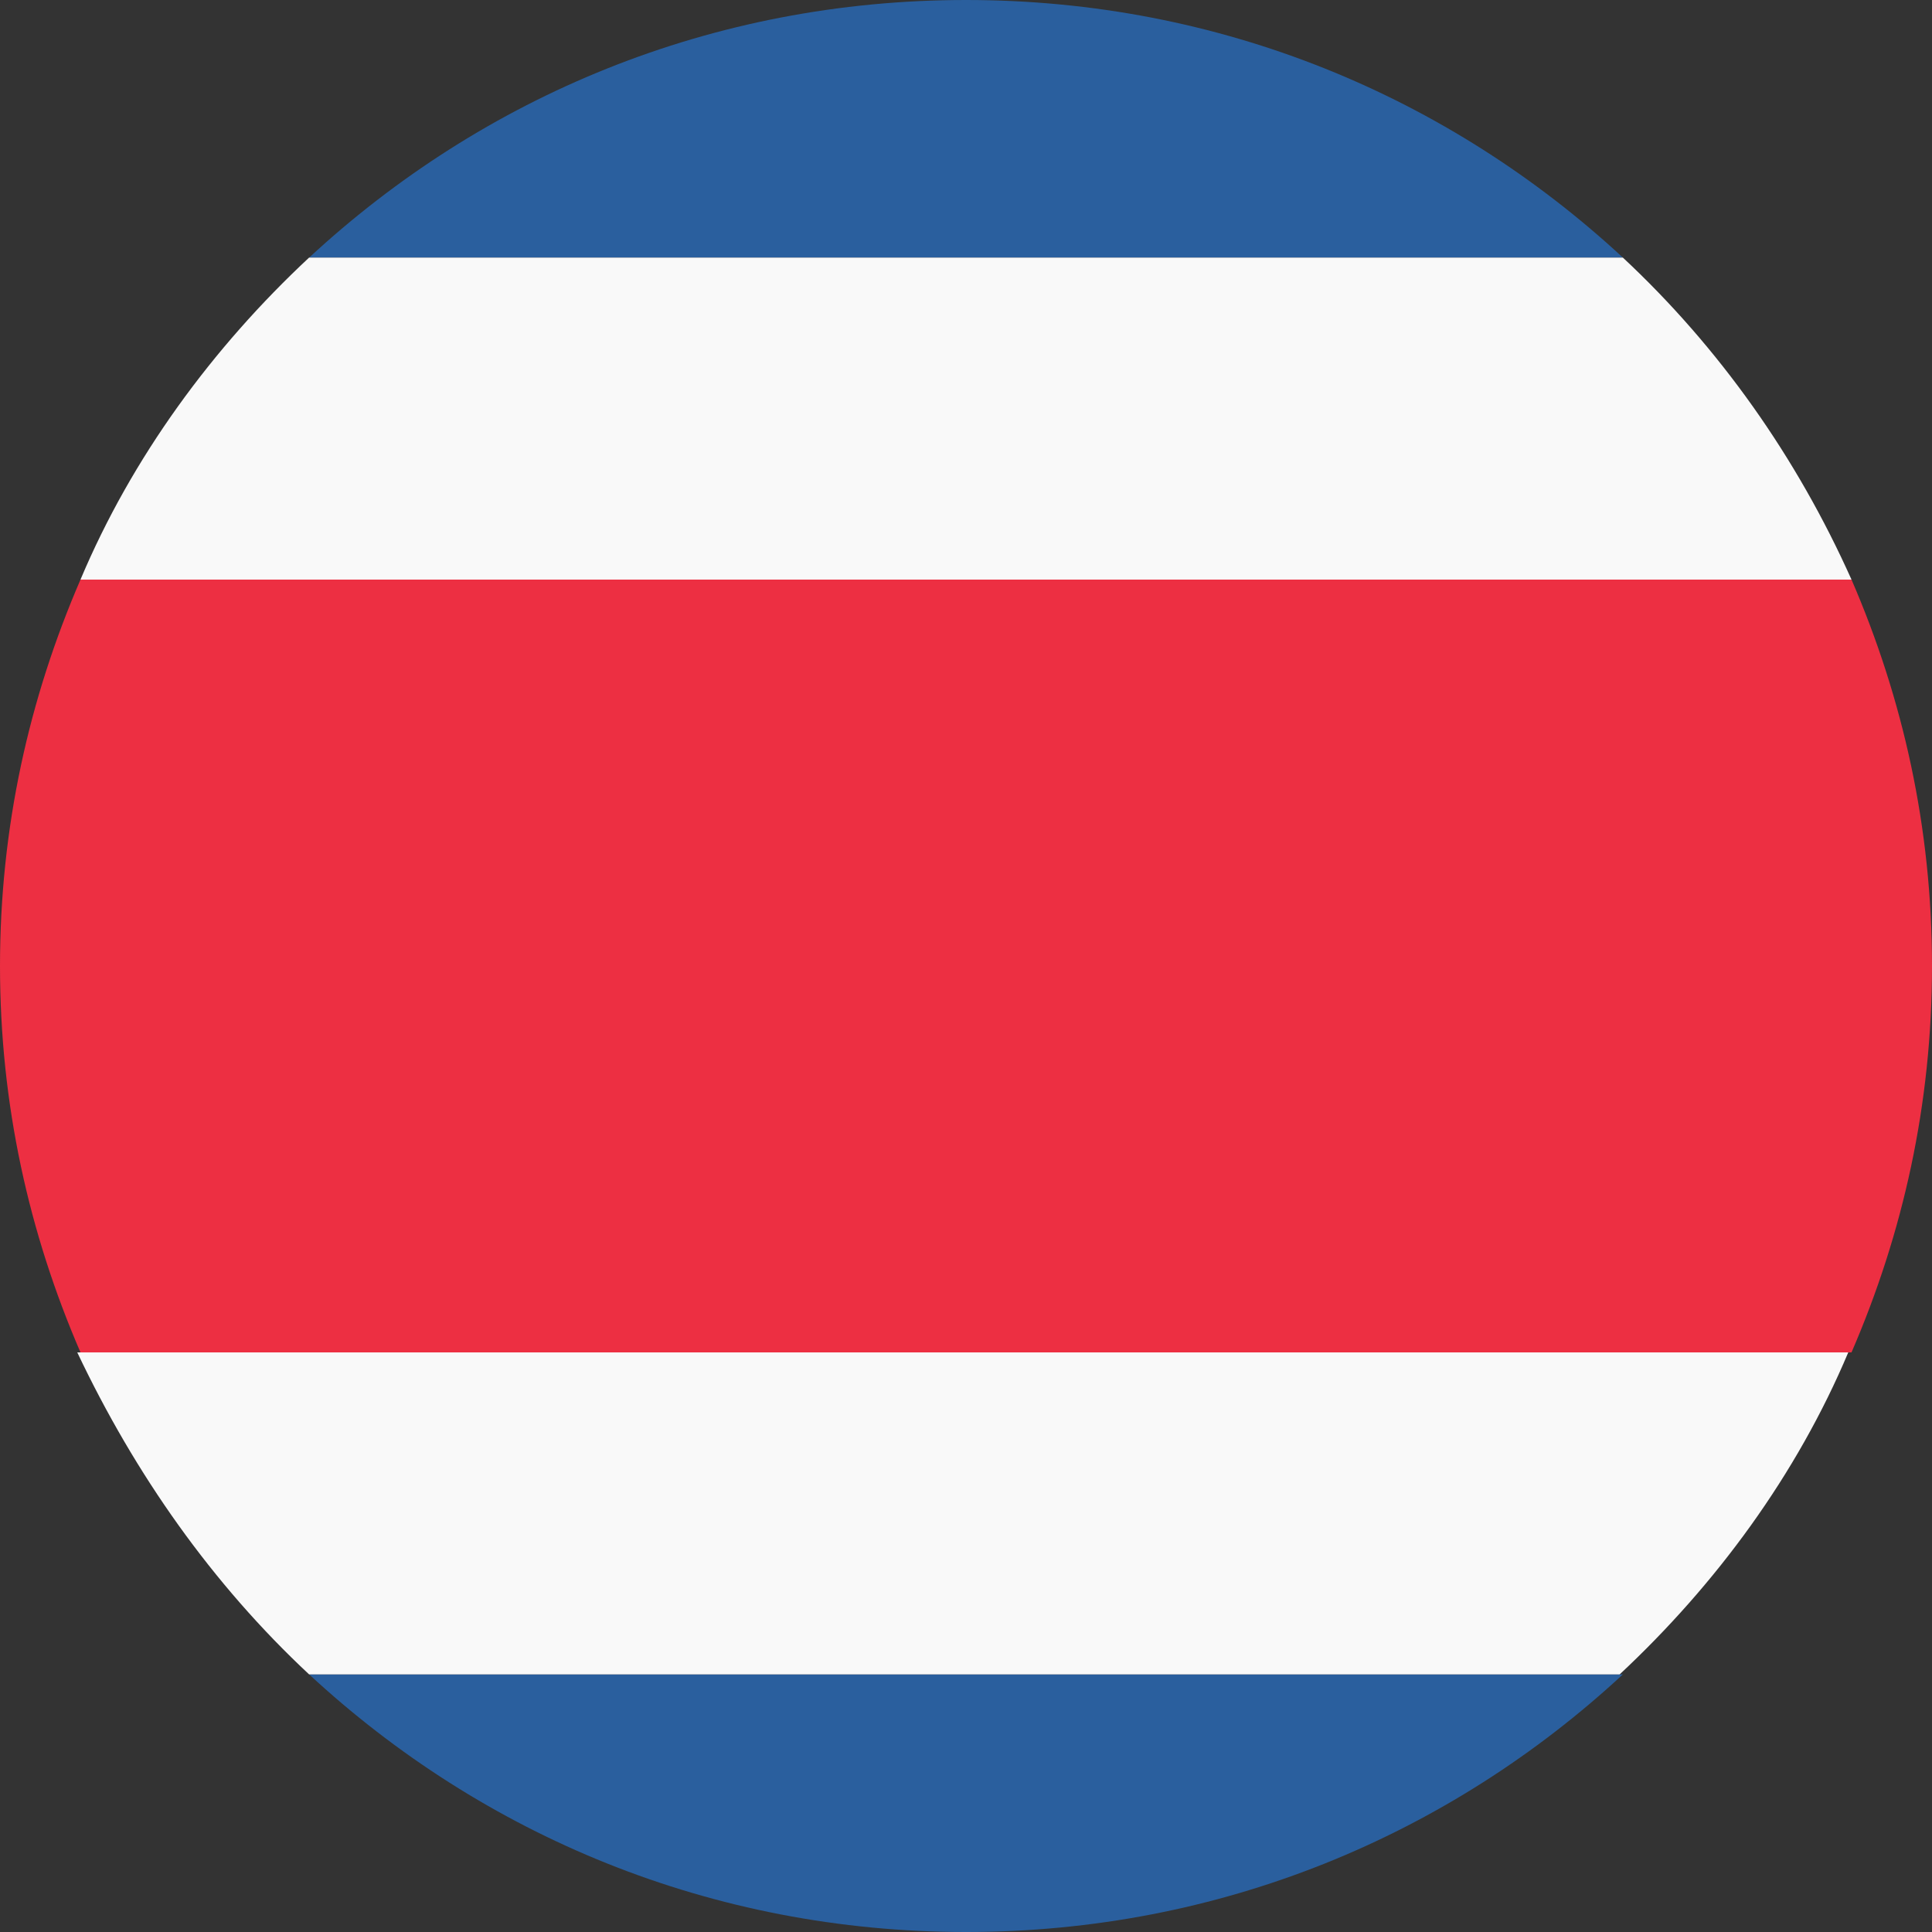
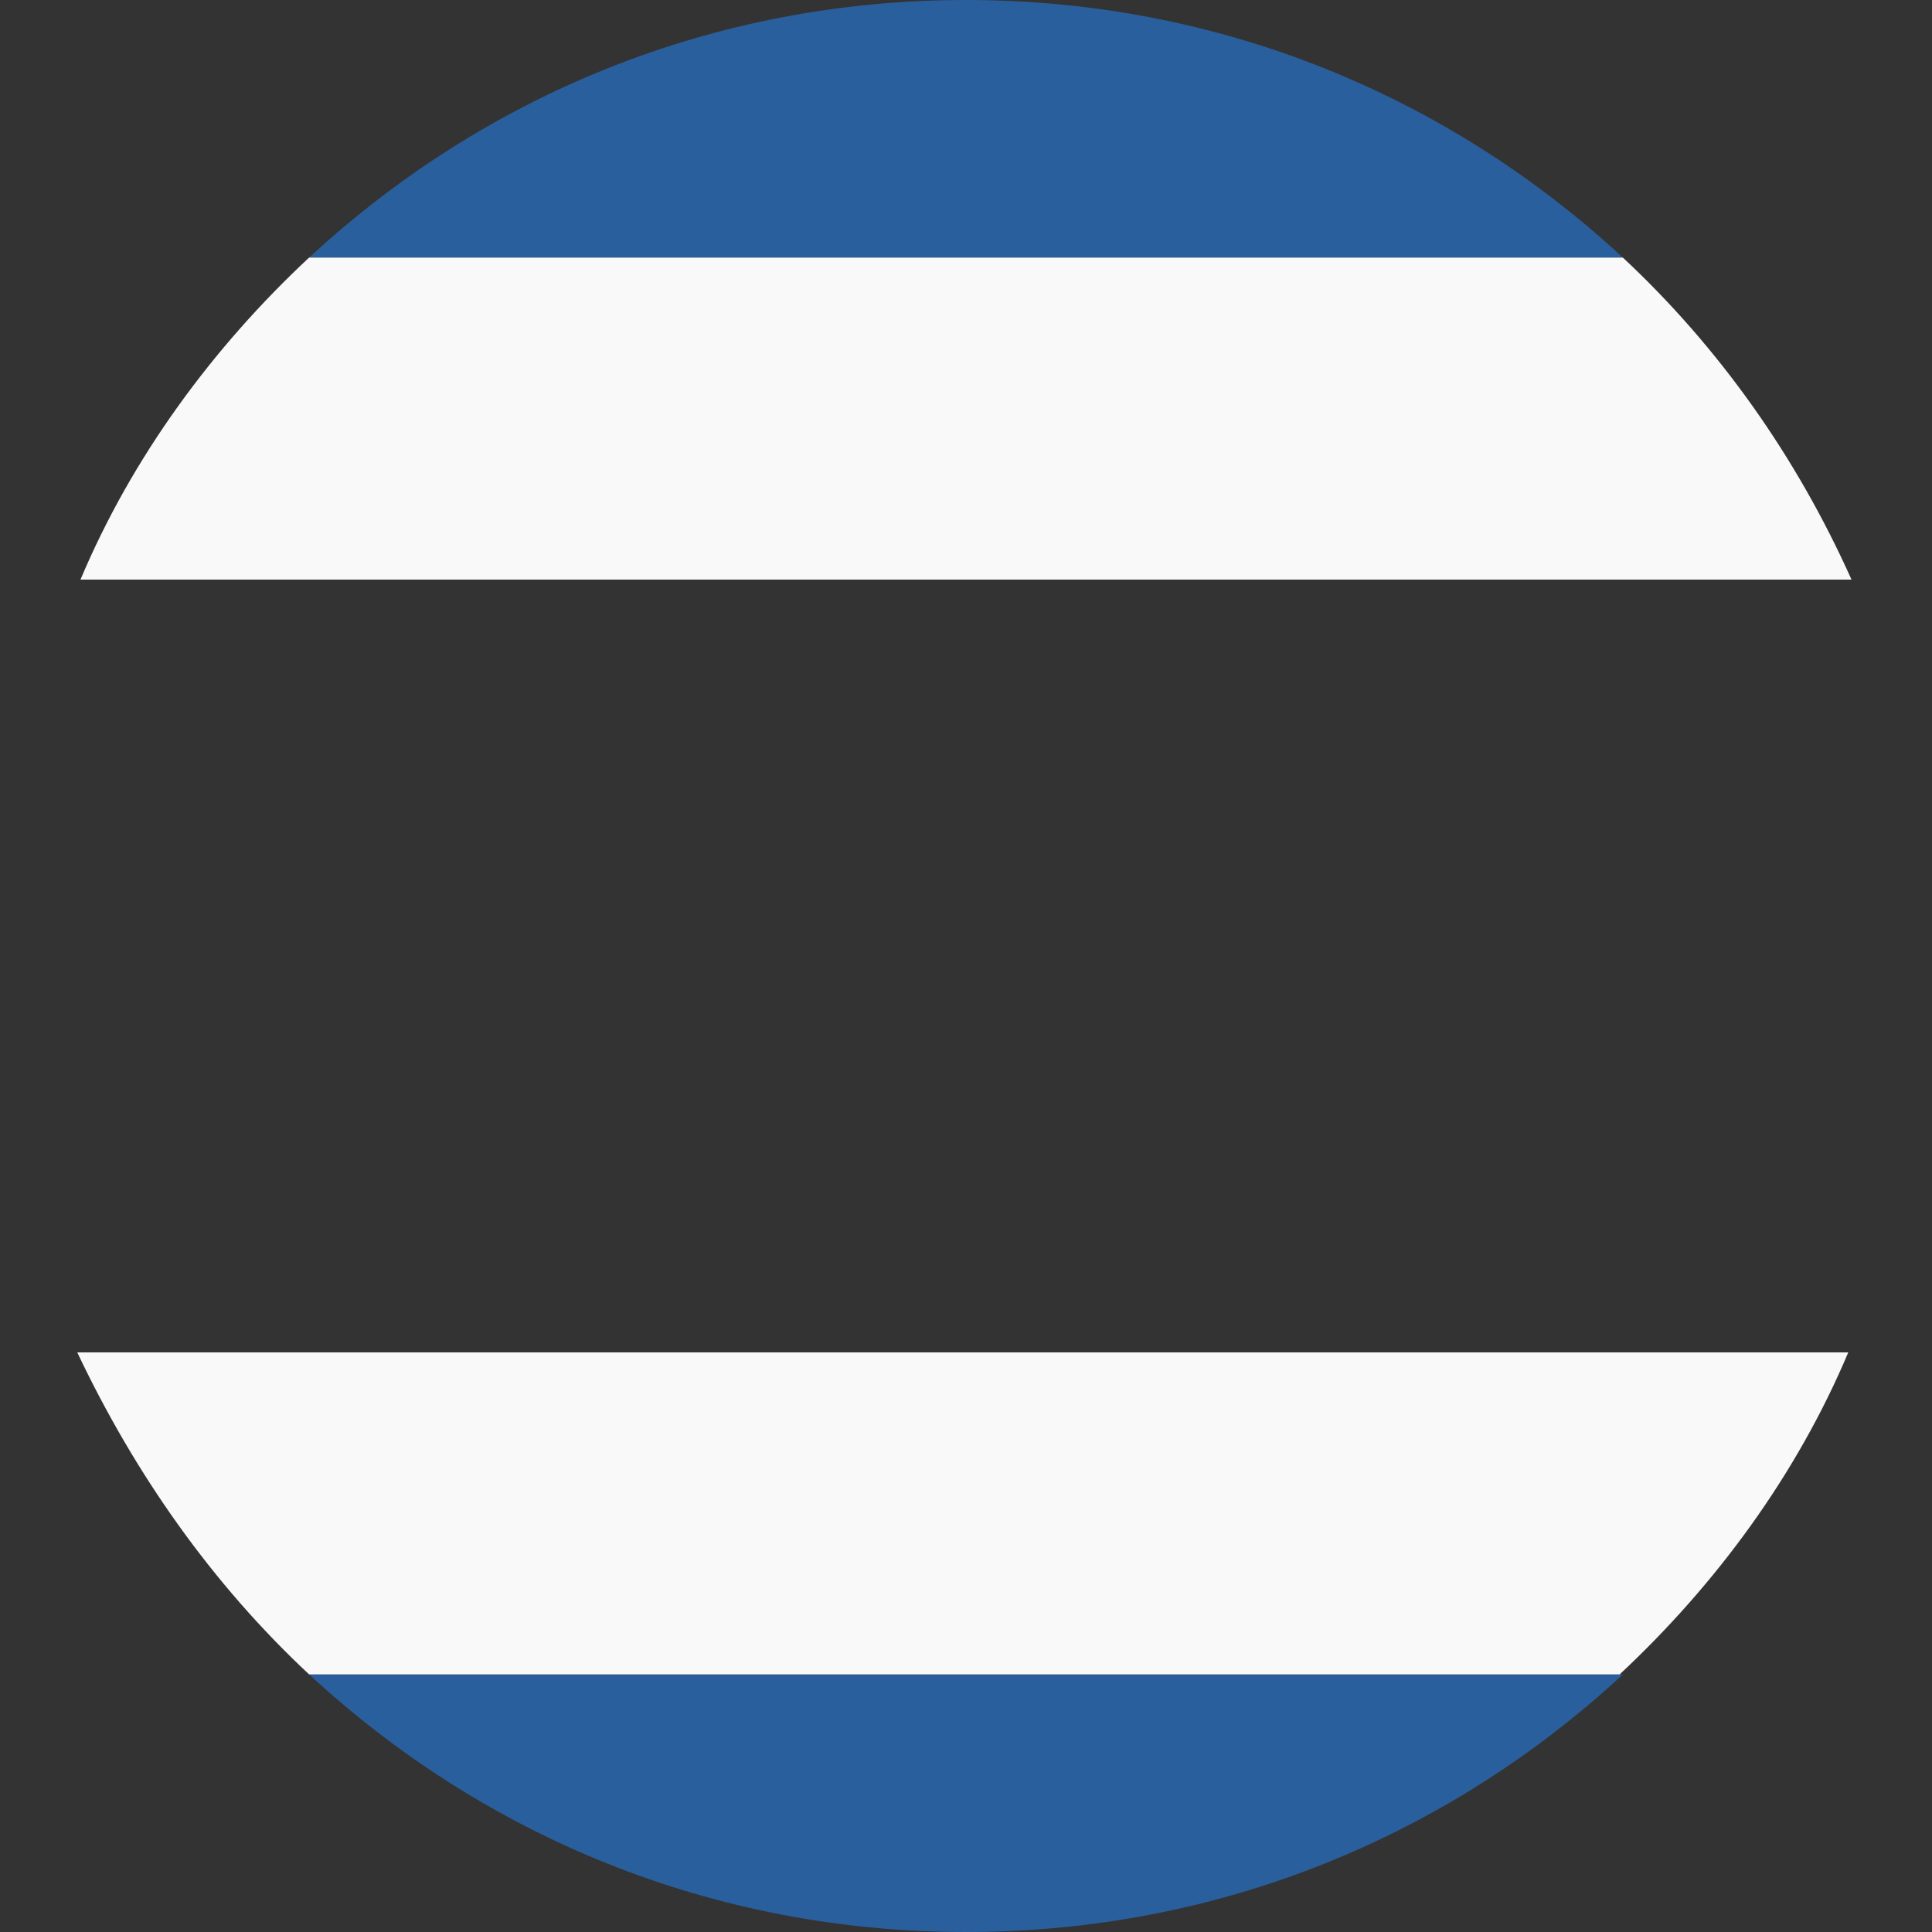
<svg xmlns="http://www.w3.org/2000/svg" width="80" height="80" viewBox="0 0 80 80" fill="none">
  <rect x="0" y="0" width="80" height="80" fill="#333333" stroke="none" />
  <g id="Group 6084">
    <path id="Vector" d="M67.201 10.667C60.001 4 50.534 0 40.001 0C29.467 0 20.001 4 12.801 10.667H67.201ZM12.801 69.333C20.001 76 29.467 80 40.001 80C50.534 80 60.001 76 67.201 69.333H12.801Z" fill="#2A5F9E" />
-     <path id="Vector_2" d="M0 40C0 45.733 1.2 51.067 3.333 56H76.667C78.8 51.067 80 45.733 80 40C80 34.267 78.8 28.933 76.667 24H3.333C1.2 28.933 0 34.267 0 40Z" fill="#ED2F42" />
    <path id="Vector_3" d="M12.799 69.333H67.066C71.066 65.599 74.399 61.066 76.533 55.999H3.199C5.599 61.066 8.799 65.599 12.799 69.333ZM67.199 10.666H12.799C8.799 14.399 5.466 18.933 3.333 23.999H76.666C74.399 18.933 71.199 14.399 67.199 10.666Z" fill="#F9F9F9" />
  </g>
</svg>